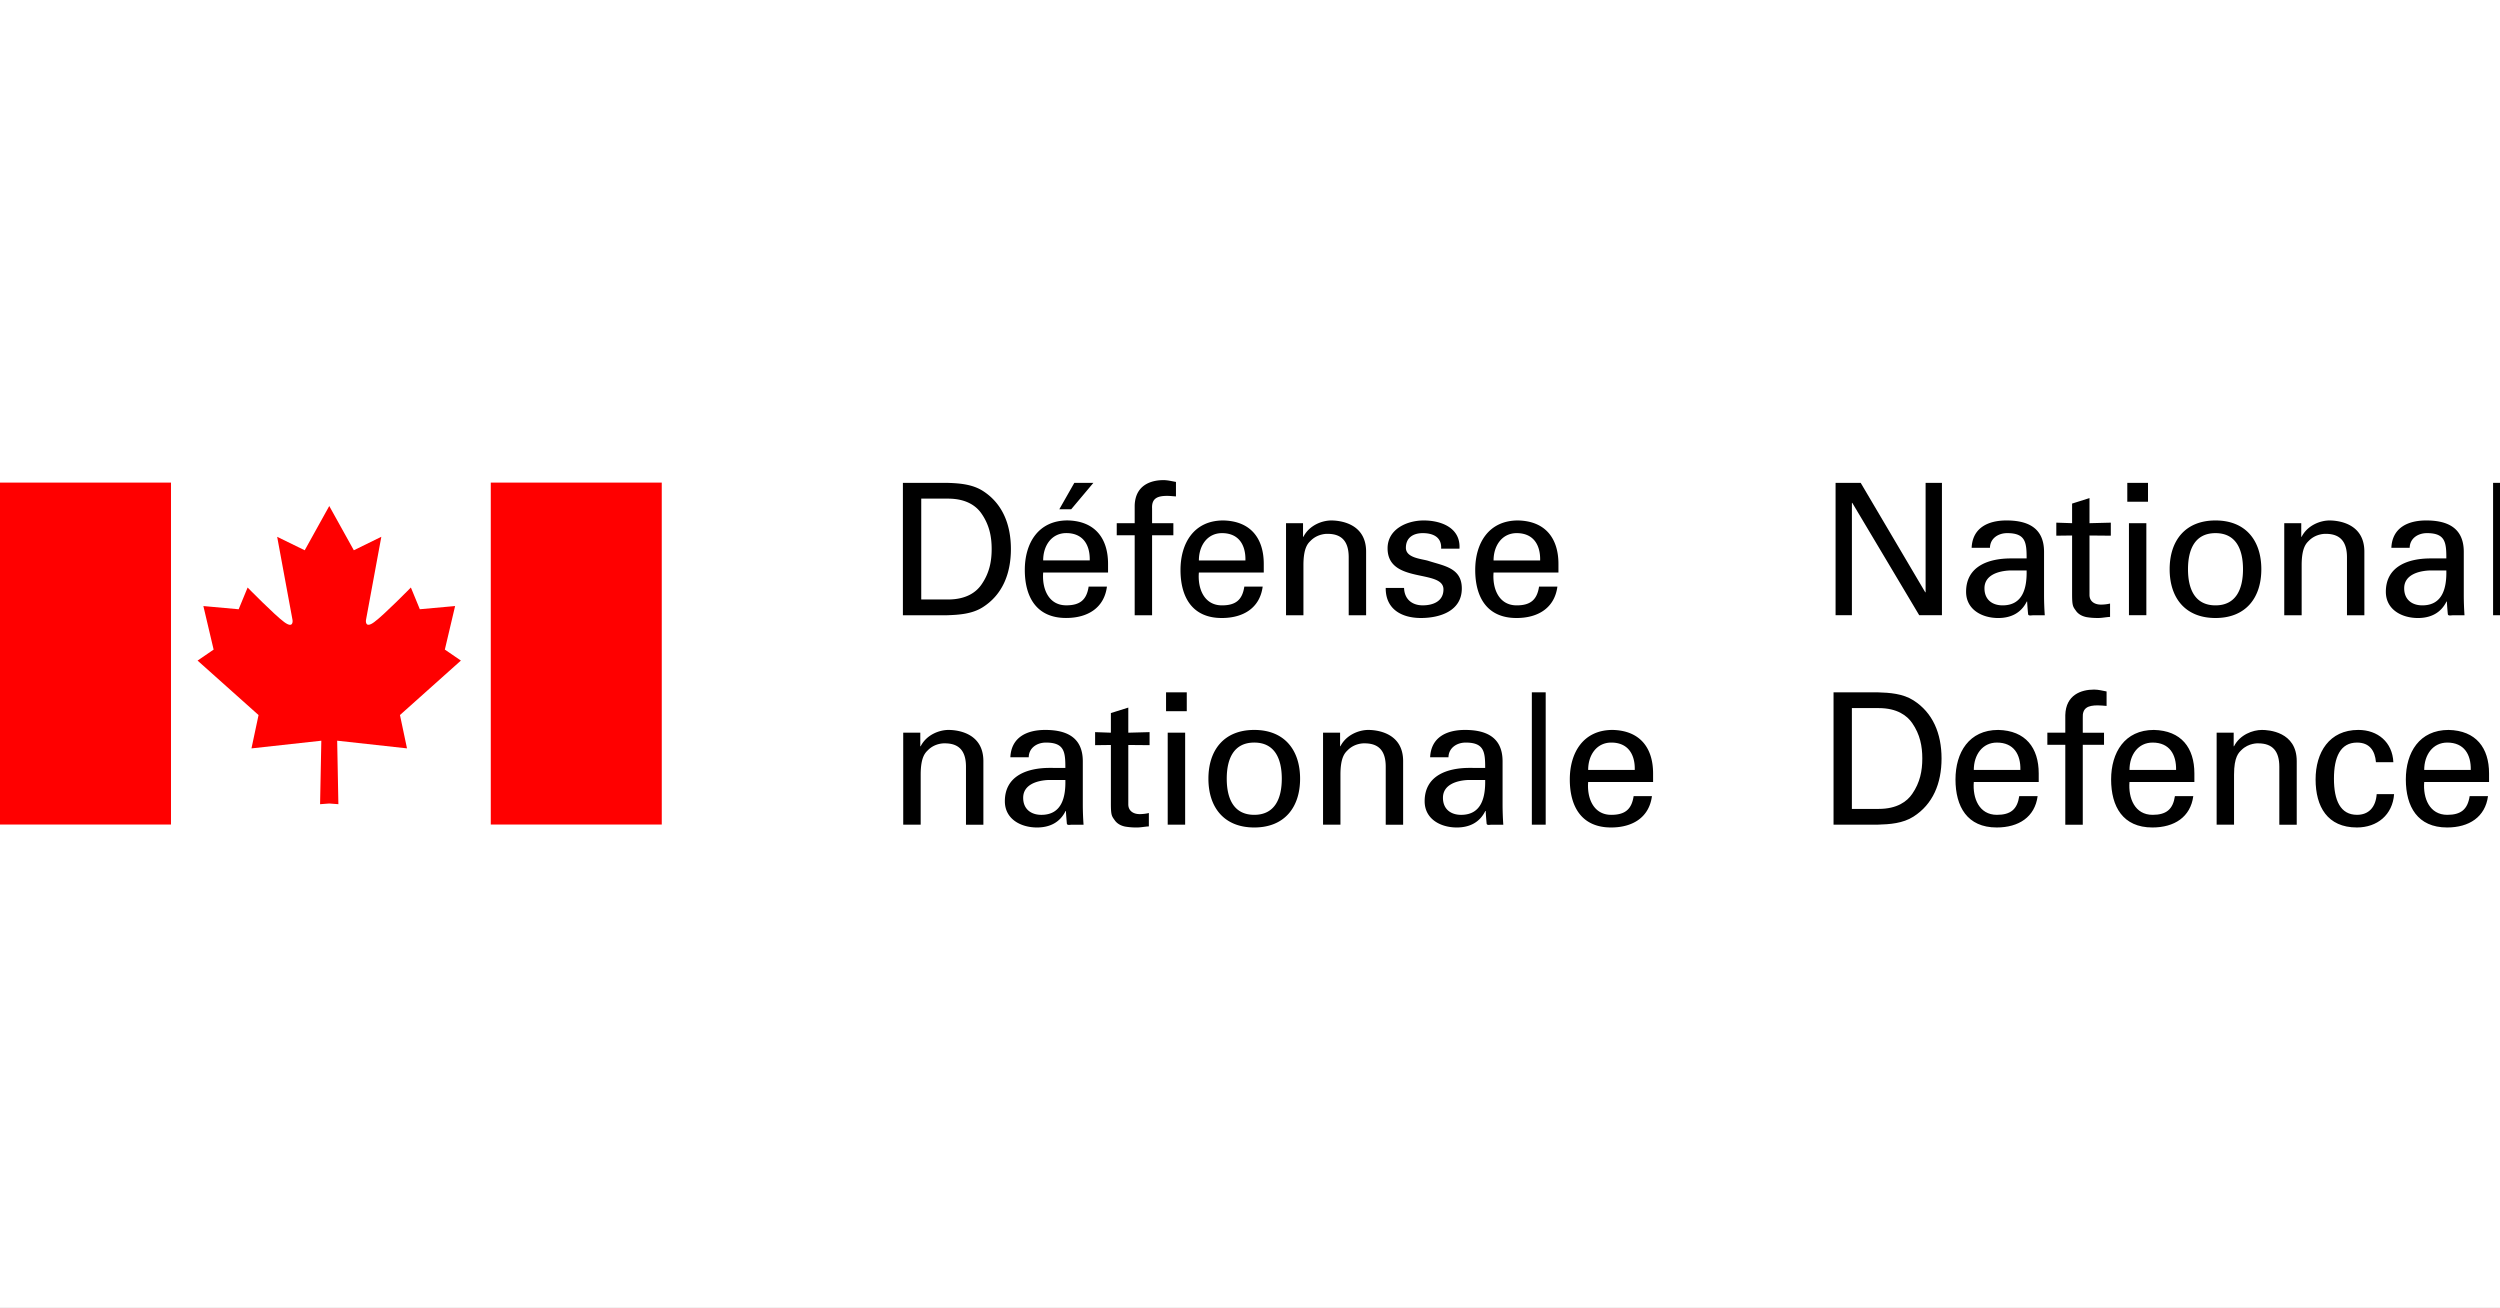
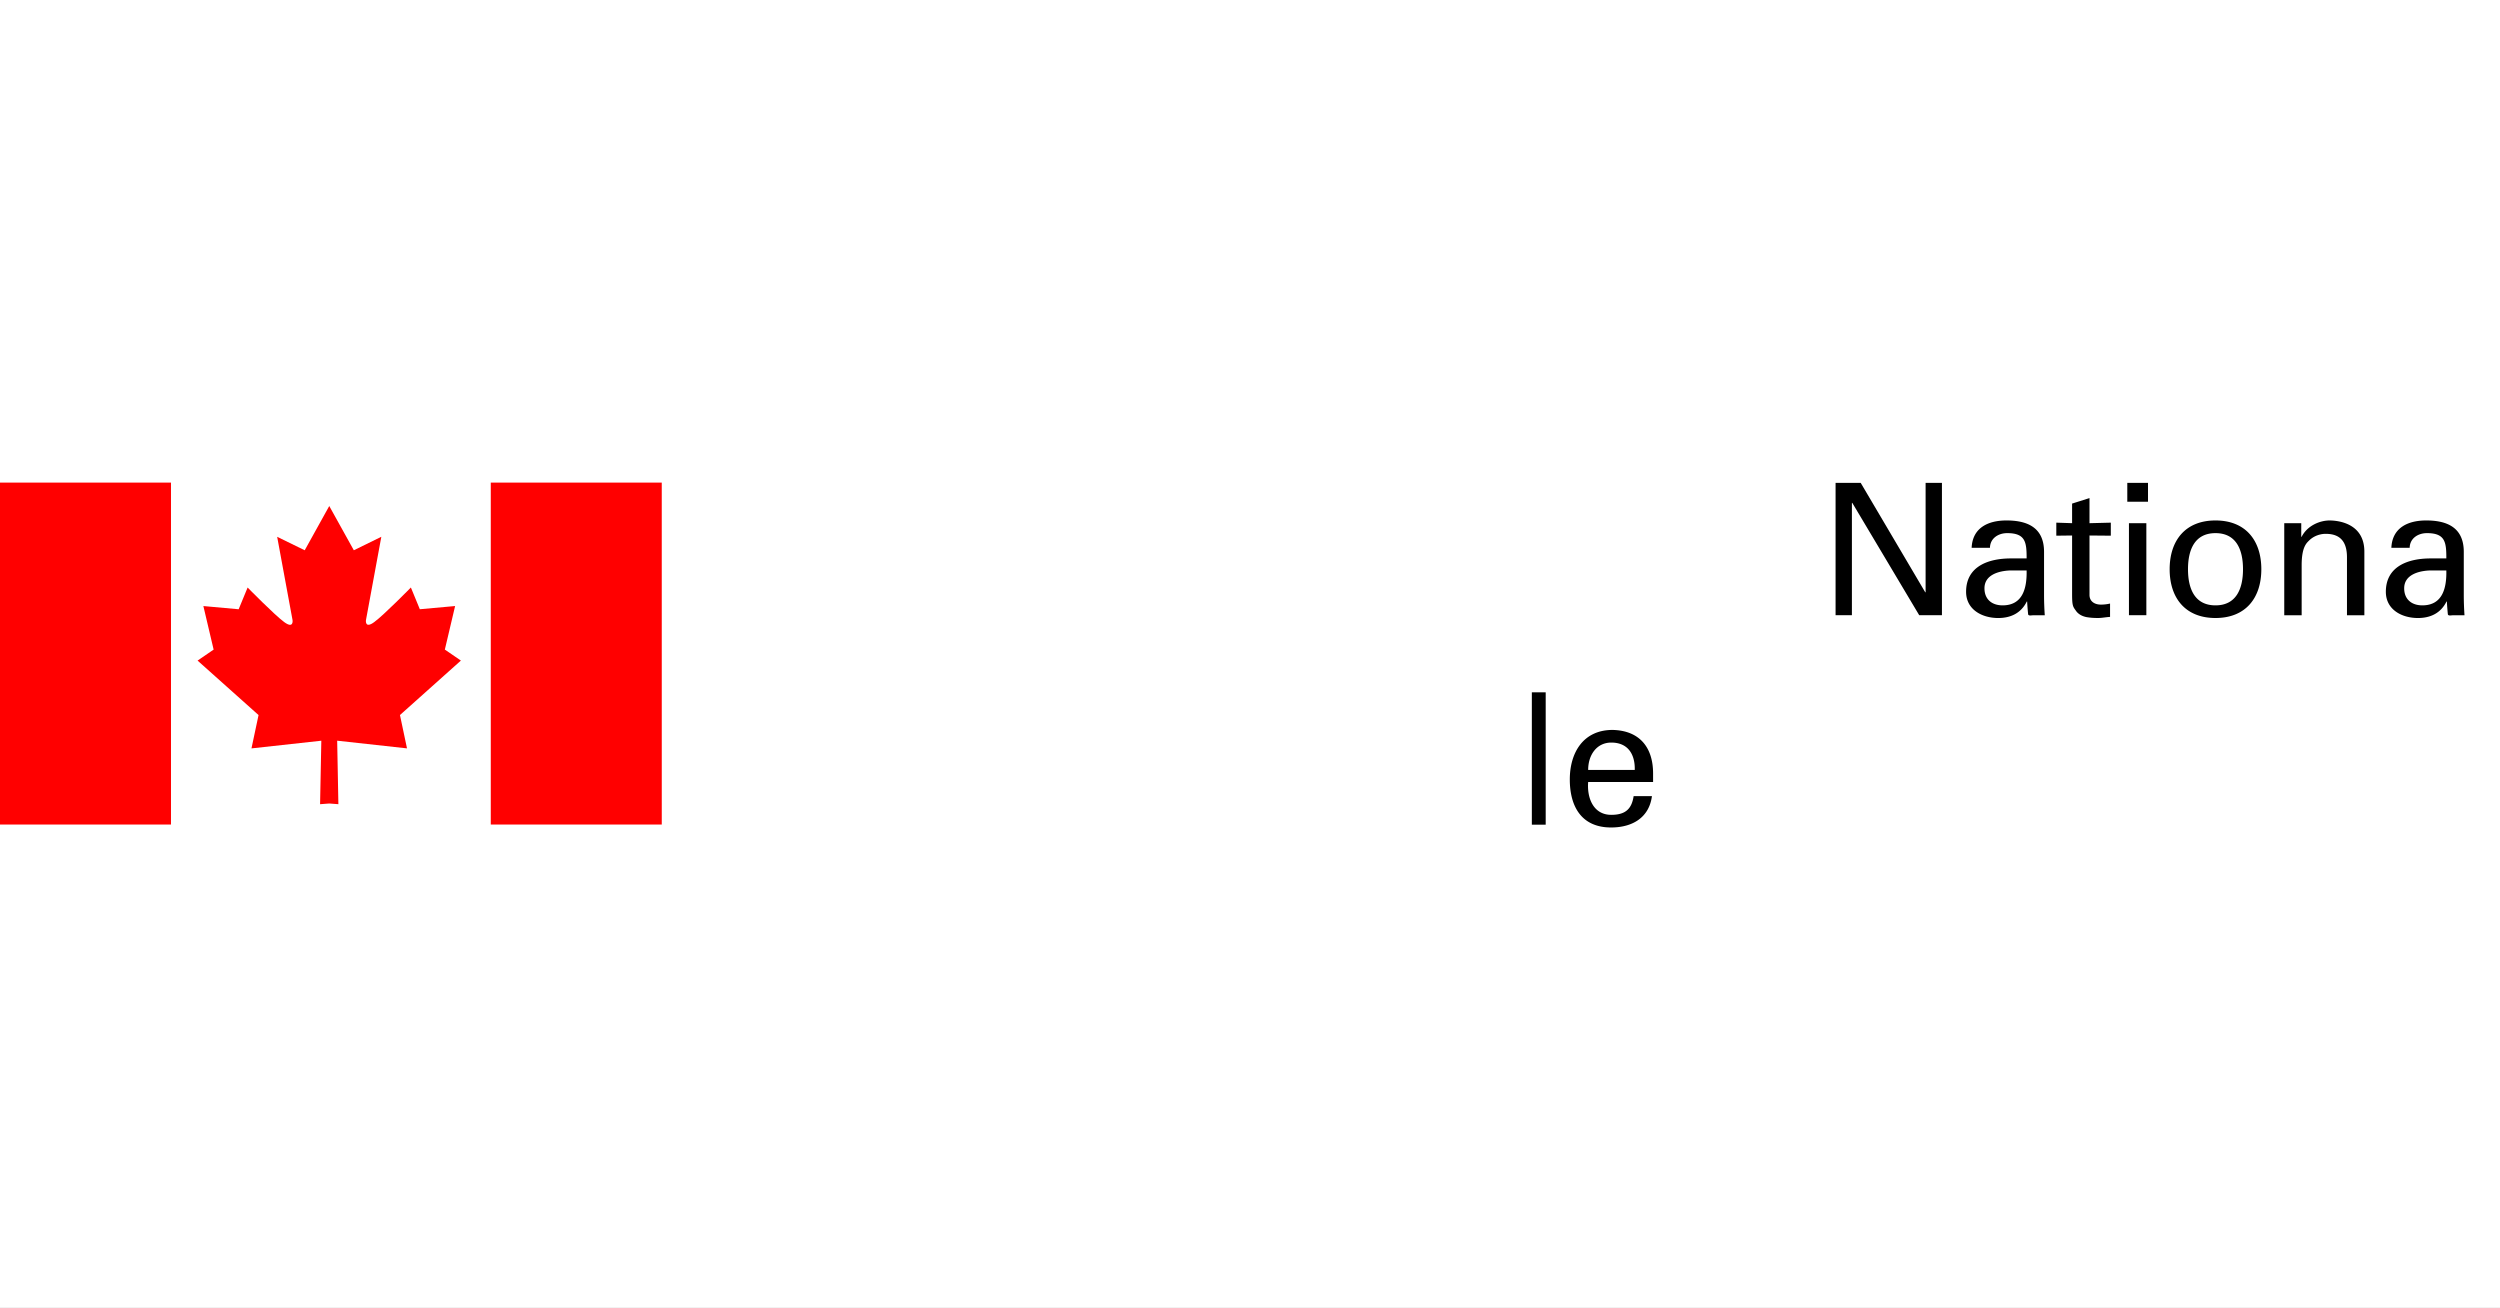
<svg xmlns="http://www.w3.org/2000/svg" width="302" height="158" fill="none">
  <rect width="100%" height="100%" fill="#333333" stroke="none" />
  <g clip-path="url(#a)">
    <path fill="#fff" d="M0 0h302v158H0z" />
-     <path fill="#fff" d="M79.942 58.297H0V99.6h79.942z" />
    <path fill="red" d="m39.775 97.063 1.102.083-.146-7.67 8.435.927-.85-4.027 7.36-6.58-1.939-1.327 1.24-5.26-4.262.386-1.08-2.626s-3.26 3.325-4.424 4.175c-1.156.858-1.004-.229-1.004-.229l1.858-10.072-3.322 1.629-2.968-5.347-2.965 5.347-3.328-1.626 1.859 10.072s.156 1.087-1.008.229c-1.164-.852-4.42-4.175-4.42-4.175l-1.083 2.626-4.263-.387 1.24 5.26-1.94 1.328 7.366 6.58-.855 4.026 8.438-.927-.15 7.67zM79.94 58.297H59.286V99.6h20.656zM20.656 58.297H0V99.6h20.656z" />
-     <path fill="#000" d="M109.07 74.322h5.314c1.484-.048 3.059-.154 4.343-.976 2.328-1.483 3.39-3.986 3.39-7.024 0-3.034-1.062-5.535-3.39-7.02-1.284-.818-2.859-.931-4.343-.974h-5.314zm2.216-14.088h3.233c2.237 0 3.434.91 4.052 1.815.952 1.374 1.222 2.79 1.222 4.273 0 1.485-.27 2.903-1.222 4.277-.619.91-1.815 1.819-4.052 1.819h-3.233zM126.015 67.698c0-1.815 1.041-3.3 2.79-3.3 2.037 0 2.877 1.437 2.836 3.3zm7.838 1.462v-1.04c0-3.081-1.571-5.184-4.892-5.253-3.521 0-5.164 2.727-5.164 5.98 0 3.28 1.418 5.804 4.987 5.804 2.659 0 4.609-1.258 4.935-3.79h-2.211c-.243 1.622-1.066 2.263-2.702 2.263-2.149 0-2.945-2.015-2.789-3.964zm-4.073-10.832-1.814 3.19h1.437l2.68-3.19zM137.07 74.323v-9.66h-2.168V63.2h2.168v-2.124c.066-2.438 1.909-3.077 3.477-3.077.51 0 .997.13 1.509.218v1.75c-.352-.019-.708-.065-1.062-.065-1.201 0-1.884.313-1.822 1.527v1.772h2.571v1.462h-2.571v9.66zM152.663 69.164v-1.04c0-3.081-1.575-5.184-4.896-5.253-3.521 0-5.162 2.727-5.162 5.98 0 3.28 1.419 5.804 4.983 5.804 2.659 0 4.61-1.258 4.943-3.79h-2.218c-.241 1.622-1.062 2.263-2.699 2.263-2.15 0-2.95-2.015-2.79-3.964zm-7.838-1.462c0-1.815 1.037-3.3 2.79-3.3 2.037 0 2.876 1.438 2.832 3.3zM157.405 64.842h.048c.708-1.393 2.259-1.97 3.365-1.97.774 0 4.208.195 4.208 3.766v7.685h-2.103v-7.001c0-1.836-.774-2.833-2.544-2.833 0 0-1.154-.065-2.038.818-.313.31-.887.8-.887 2.967v6.05h-2.102V63.2h2.054zM171.981 62.871c2.107 0 4.479.883 4.323 3.411h-2.216c.087-1.418-1.001-1.88-2.219-1.88-1.127 0-2.037.528-2.037 1.772 0 1.24 1.906 1.328 2.702 1.574 1.885.614 4.053.84 4.053 3.339 0 2.728-2.655 3.567-4.937 3.567-2.328 0-4.277-1.062-4.255-3.629h2.216c.046 1.37.974 2.101 2.258 2.101 1.244 0 2.502-.487 2.502-1.927 0-2.484-6.75-.623-6.75-4.962 0-2.321 2.342-3.366 4.36-3.366M188.26 69.164v-1.04c0-3.081-1.568-5.184-4.889-5.253-3.524 0-5.164 2.727-5.164 5.98 0 3.28 1.418 5.804 4.987 5.804 2.657 0 4.604-1.258 4.939-3.79h-2.215c-.248 1.622-1.071 2.263-2.705 2.263-2.147 0-2.947-2.015-2.791-3.964zm-7.838-1.462c0-1.815 1.044-3.3 2.791-3.3 2.036 0 2.88 1.438 2.836 3.3zM111.172 90.146h.048c.706-1.396 2.255-1.97 3.364-1.97.776 0 4.208.199 4.208 3.767v7.681h-2.102v-6.999c0-1.84-.776-2.829-2.546-2.829 0 0-1.156-.074-2.041.815-.31.312-.885.8-.885 2.967v6.045h-2.109V88.508h2.063zM126.795 92.762c-2.636 0-5.408.91-5.408 4.026 0 2.175 1.949 3.172 3.88 3.172 1.528 0 2.769-.596 3.456-1.993h.04c.025.51.069.996.112 1.506.023.266.4.152.597.152h1.421a35 35 0 0 1-.09-2.341v-5.318c0-3.103-2.259-3.79-4.543-3.79-2.189 0-4.094.865-4.208 3.302h2.219c.019-1.153 1.015-1.775 2.08-1.775 2.237 0 2.345 1.134 2.345 3.06zm1.901 1.463c.048 2.062-.421 4.208-2.899 4.208-1.239 0-2.197-.684-2.197-2.06 0-1.614 1.709-2.083 2.994-2.148zM134.195 88.51v-2.372l2.103-.661v3.033l2.571-.069v1.574l-2.571-.022v7.172c0 .8.622 1.18 1.374 1.18.335 0 .775-.043 1.11-.134v1.618c-.487.023-.956.131-1.443.131a8 8 0 0 1-1.416-.108c-.335-.067-.887-.244-1.241-.735-.373-.531-.487-.571-.487-2.06v-7.063l-1.906.023v-1.575zM140.859 83.633h2.503v2.282h-2.503zm2.307 15.988h-2.107V88.506h2.107zM151.512 88.176c-3.655 0-5.535 2.437-5.535 5.891 0 3.456 1.88 5.893 5.535 5.893s5.539-2.437 5.539-5.893-1.884-5.891-5.539-5.891m-3.321 5.89c0-2.37.822-4.364 3.321-4.364 2.503 0 3.328 1.993 3.328 4.364 0 2.372-.825 4.365-3.328 4.365-2.499 0-3.321-1.993-3.321-4.365M161.882 90.146h.042c.71-1.396 2.263-1.97 3.365-1.97.775 0 4.209.199 4.209 3.767v7.681h-2.102v-6.999c0-1.84-.77-2.829-2.546-2.829 0 0-1.149-.074-2.036.815-.313.312-.888.8-.888 2.967v6.045h-2.102V88.508h2.059zM177.503 92.762c-2.641 0-5.405.91-5.405 4.026 0 2.175 1.95 3.172 3.877 3.172 1.528 0 2.764-.596 3.451-1.993h.048c.019.51.065.996.109 1.506.022.266.399.152.601.152h1.414a37 37 0 0 1-.087-2.341v-5.318c0-3.103-2.262-3.79-4.546-3.79-2.188 0-4.091.865-4.204 3.302h2.214c.027-1.153 1.023-1.775 2.084-1.775 2.234 0 2.351 1.134 2.351 3.06zm1.906 1.463c.039 2.062-.423 4.208-2.907 4.208-1.241 0-2.193-.684-2.193-2.06 0-1.614 1.705-2.083 2.989-2.148z" />
    <path stroke="#000" stroke-miterlimit="10" stroke-width="1.673" d="M185.883 99.621V83.633" />
    <path fill="#000" d="M199.693 94.467v-1.039c0-3.077-1.575-5.18-4.896-5.252-3.522 0-5.164 2.727-5.164 5.98 0 3.279 1.418 5.803 4.987 5.803 2.657 0 4.608-1.262 4.935-3.787h-2.211c-.24 1.615-1.063 2.26-2.703 2.26-2.149 0-2.946-2.015-2.79-3.965zm-7.842-1.462c0-1.818 1.041-3.302 2.79-3.302 2.041 0 2.885 1.444 2.838 3.302zM234.586 58.328V74.32h-2.743l-8.09-13.577h-.043V74.32h-1.972V58.328h3.034l7.798 13.221h.043V58.33zM242.91 67.458c-2.634 0-5.406.906-5.406 4.03 0 2.172 1.954 3.169 3.878 3.169 1.528 0 2.767-.597 3.454-1.994h.044c.023.51.066.997.114 1.51.017.262.398.154.6.154h1.414a37 37 0 0 1-.087-2.35v-5.316c0-3.103-2.258-3.79-4.541-3.79-2.19 0-4.1.866-4.205 3.303h2.212c.021-1.154 1.018-1.772 2.08-1.772 2.236 0 2.349 1.128 2.349 3.056zm1.906 1.458c.043 2.063-.423 4.212-2.903 4.212-1.241 0-2.189-.683-2.189-2.063 0-1.615 1.702-2.08 2.989-2.149zM248.402 63.136v1.575l1.907-.023v7.064c0 1.484.113 1.532.488 2.063.356.487.91.662 1.239.73.513.087.91.109 1.422.109.481 0 .95-.108 1.437-.131v-1.614a4.8 4.8 0 0 1-1.108.127c-.75 0-1.376-.375-1.376-1.172v-7.176l2.575.023v-1.575l-2.575.066v-3.034l-2.102.666V63.2zM257.177 74.32h2.102V63.202h-2.102zm-.2-13.712h2.502v-2.28h-2.502zM267.633 62.871c-3.656 0-5.539 2.437-5.539 5.893 0 3.459 1.883 5.891 5.539 5.891 3.652 0 5.535-2.433 5.535-5.891.002-3.456-1.882-5.893-5.535-5.893m-3.323 5.893c0-2.372.82-4.361 3.324-4.361 2.498 0 3.321 1.989 3.321 4.36s-.822 4.365-3.321 4.365c-2.504 0-3.324-1.993-3.324-4.364M277.991 64.842h.048c.708-1.393 2.259-1.97 3.365-1.97.777 0 4.211.195 4.211 3.766v7.685h-2.101v-7.001c0-1.836-.779-2.833-2.549-2.833 0 0-1.154-.065-2.038.818-.308.31-.887.8-.887 2.967v6.05h-2.102V63.2h2.054zM293.612 67.458c-2.634 0-5.401.906-5.401 4.03 0 2.172 1.949 3.169 3.873 3.169 1.528 0 2.767-.597 3.455-1.994h.043c.027.51.067.997.114 1.51.018.262.4.154.596.154h1.419a37 37 0 0 1-.086-2.35v-5.316c0-3.103-2.259-3.79-4.539-3.79-2.194 0-4.1.866-4.209 3.303h2.212c.022-1.154 1.019-1.772 2.084-1.772 2.236 0 2.345 1.128 2.345 3.056zm1.906 1.458c.044 2.063-.421 4.212-2.903 4.212-1.236 0-2.189-.683-2.189-2.063 0-1.615 1.705-2.08 2.989-2.149z" />
-     <path stroke="#000" stroke-miterlimit="10" stroke-width="1.671" d="M302 74.32V58.328" />
-     <path fill="#000" d="M221.492 99.62h5.314c1.485-.04 3.06-.152 4.343-.974 2.329-1.485 3.39-3.986 3.39-7.02s-1.062-5.536-3.39-7.02c-1.284-.82-2.858-.93-4.343-.973h-5.314zm2.215-14.082h3.236c2.233 0 3.434.91 4.052 1.81.95 1.375 1.219 2.794 1.219 4.276 0 1.485-.269 2.904-1.219 4.278-.618.91-1.818 1.814-4.052 1.814h-3.236zM246.277 94.467v-1.039c0-3.077-1.574-5.18-4.895-5.252-3.522 0-5.159 2.727-5.159 5.98 0 3.279 1.412 5.803 4.979 5.803 2.659 0 4.609-1.262 4.944-3.787h-2.22c-.239 1.615-1.062 2.26-2.701 2.26-2.15 0-2.946-2.015-2.79-3.965zm-7.842-1.462c0-1.818 1.04-3.302 2.79-3.302 2.041 0 2.884 1.444 2.837 3.302zM249.488 99.624V89.97h-2.168V88.51h2.168v-2.132c.066-2.437 1.911-3.076 3.478-3.076.513 0 1.001.13 1.509.226v1.747c-.352-.023-.708-.067-1.062-.067-1.197 0-1.884.31-1.814 1.528v1.775h2.567v1.462h-2.567v9.653h-2.111M265.081 94.467v-1.039c0-3.077-1.571-5.18-4.896-5.252-3.521 0-5.162 2.727-5.162 5.98 0 3.279 1.422 5.803 4.987 5.803 2.655 0 4.604-1.262 4.939-3.787h-2.218c-.239 1.615-1.062 2.26-2.699 2.26-2.151 0-2.947-2.015-2.791-3.965zm-7.838-1.462c0-1.818 1.041-3.302 2.791-3.302 2.036 0 2.877 1.444 2.836 3.302zM269.828 90.146h.043c.706-1.396 2.262-1.97 3.369-1.97.777 0 4.205.199 4.205 3.767v7.681h-2.103v-6.999c0-1.84-.779-2.829-2.545-2.829 0 0-1.149-.074-2.038.815-.312.312-.887.8-.887 2.967v6.045h-2.102V88.508h2.059zM287.015 92.073c-.114-1.396-.779-2.37-2.284-2.37-2.016 0-2.79 1.752-2.79 4.363 0 2.616.774 4.365 2.79 4.365 1.397 0 2.262-.91 2.372-2.501h2.102c-.174 2.501-2.033 4.029-4.492 4.029-3.567 0-4.99-2.524-4.99-5.804 0-3.252 1.644-5.98 5.164-5.98 2.349 0 4.121 1.484 4.23 3.9zM300.678 94.467v-1.039c0-3.077-1.568-5.18-4.889-5.252-3.524 0-5.164 2.727-5.164 5.98 0 3.279 1.418 5.803 4.987 5.803 2.655 0 4.604-1.262 4.94-3.787h-2.216c-.247 1.615-1.066 2.26-2.705 2.26-2.146 0-2.947-2.015-2.786-3.965zm-7.833-1.462c0-1.818 1.039-3.302 2.786-3.302 2.036 0 2.88 1.444 2.837 3.302z" />
  </g>
  <defs>
    <clipPath id="a">
      <path fill="#fff" d="M0 0h302v158H0z" />
    </clipPath>
  </defs>
</svg>